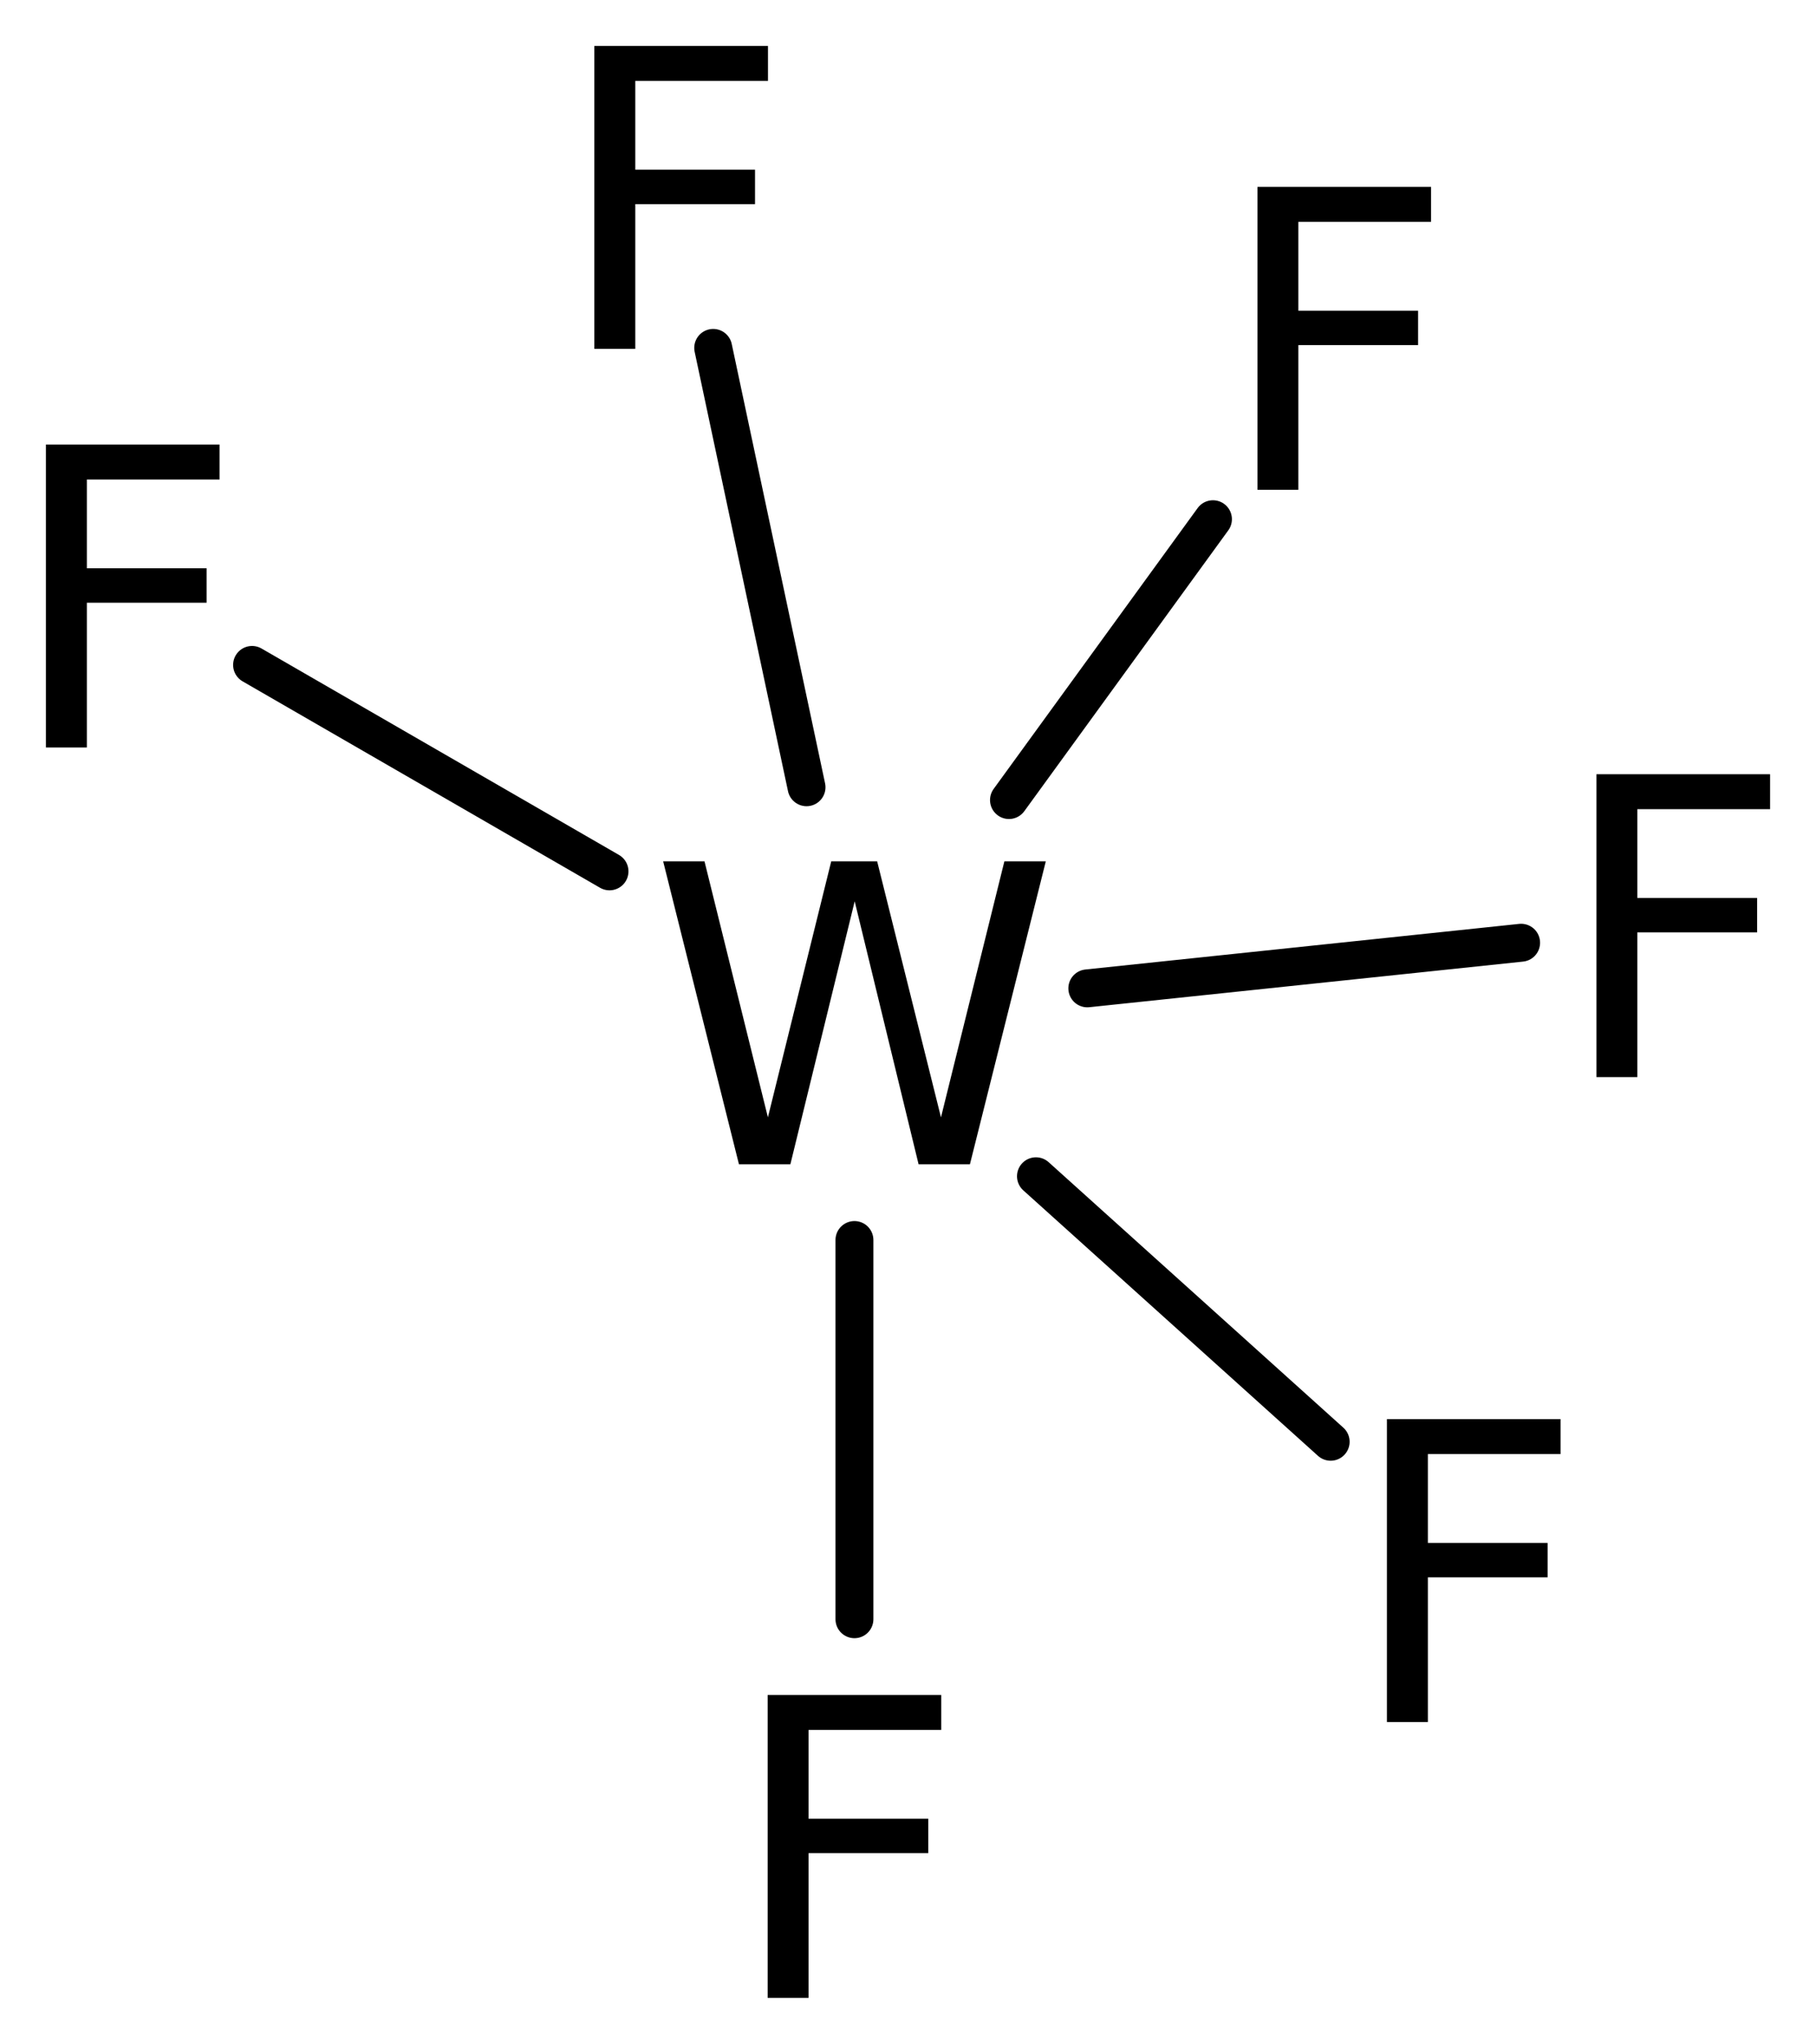
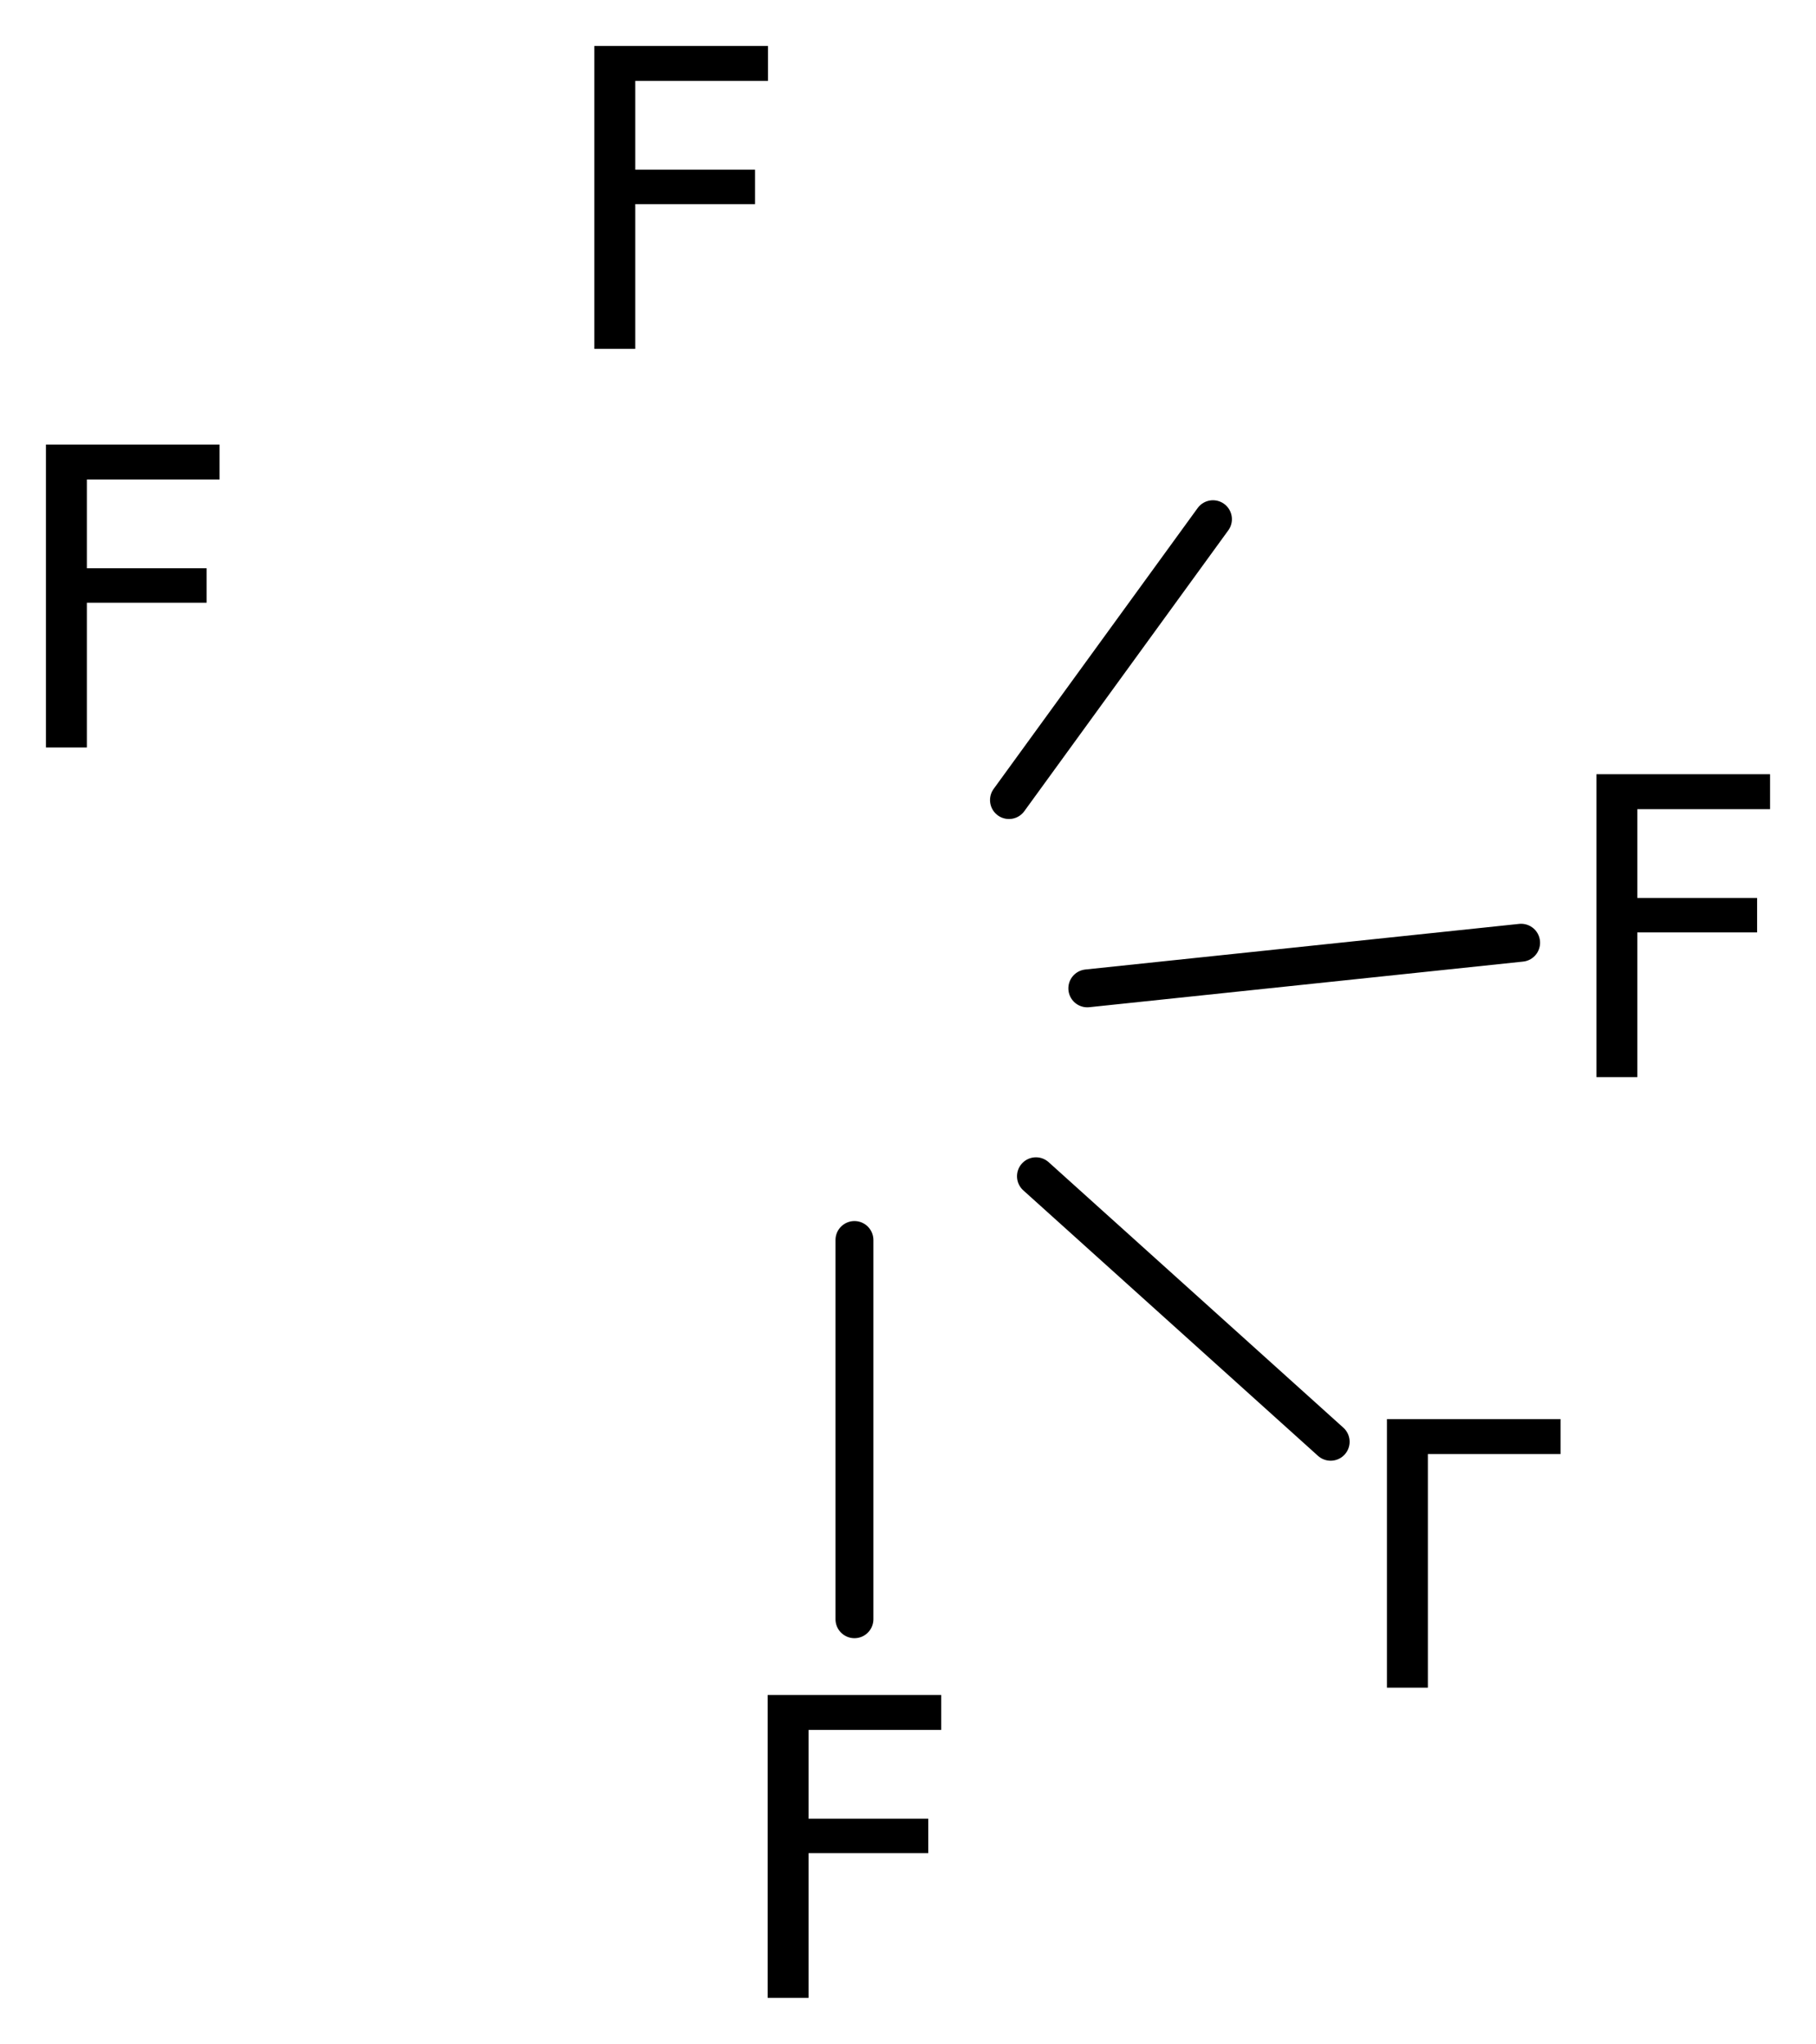
<svg xmlns="http://www.w3.org/2000/svg" version="1.2" width="22.14mm" height="24.91mm" viewBox="0 0 22.14 24.91">
  <desc>Generated by the Chemistry Development Kit (http://github.com/cdk)</desc>
  <g stroke-linecap="round" stroke-linejoin="round" stroke="#000000" stroke-width=".462" fill="#000000">
    <rect x=".0" y=".0" width="23.0" height="25.0" fill="#FFFFFF" stroke="none" />
    <g id="mol1" class="mol">
-       <line id="mol1bnd1" class="bond" x1="3.073" y1="8.104" x2="7.431" y2="10.62" />
      <line id="mol1bnd2" class="bond" x1="10.417" y1="15.113" x2="10.417" y2="19.735" />
      <line id="mol1bnd3" class="bond" x1="12.63" y1="14.336" x2="16.223" y2="17.572" />
      <line id="mol1bnd4" class="bond" x1="13.256" y1="12.046" x2="18.545" y2="11.49" />
      <line id="mol1bnd5" class="bond" x1="12.301" y1="9.751" x2="14.788" y2="6.328" />
-       <line id="mol1bnd6" class="bond" x1="9.833" y1="9.595" x2="8.695" y2="4.24" />
      <path id="mol1atm1" class="atom" d="M.56 5.418h2.117v.426h-1.618v1.082h1.46v.42h-1.46v1.764h-.499v-3.692z" stroke="none" />
-       <path id="mol1atm2" class="atom" d="M8.085 10.498h.504l.773 3.12l.772 -3.12h.56l.778 3.12l.773 -3.12h.505l-.925 3.692h-.626l-.779 -3.205l-.784 3.205h-.627l-.924 -3.692z" stroke="none" />
      <path id="mol1atm3" class="atom" d="M9.359 20.658h2.116v.426h-1.617v1.082h1.459v.42h-1.459v1.764h-.499v-3.692z" stroke="none" />
-       <path id="mol1atm4" class="atom" d="M16.909 17.296h2.117v.426h-1.618v1.083h1.46v.419h-1.46v1.764h-.499v-3.692z" stroke="none" />
+       <path id="mol1atm4" class="atom" d="M16.909 17.296h2.117v.426h-1.618v1.083h1.46h-1.46v1.764h-.499v-3.692z" stroke="none" />
      <path id="mol1atm5" class="atom" d="M19.463 9.436h2.117v.426h-1.618v1.082h1.46v.42h-1.46v1.764h-.499v-3.692z" stroke="none" />
-       <path id="mol1atm6" class="atom" d="M15.331 2.278h2.116v.426h-1.618v1.083h1.46v.419h-1.46v1.764h-.498v-3.692z" stroke="none" />
      <path id="mol1atm7" class="atom" d="M7.246 .56h2.117v.426h-1.618v1.082h1.46v.42h-1.46v1.764h-.499v-3.692z" stroke="none" />
    </g>
  </g>
</svg>